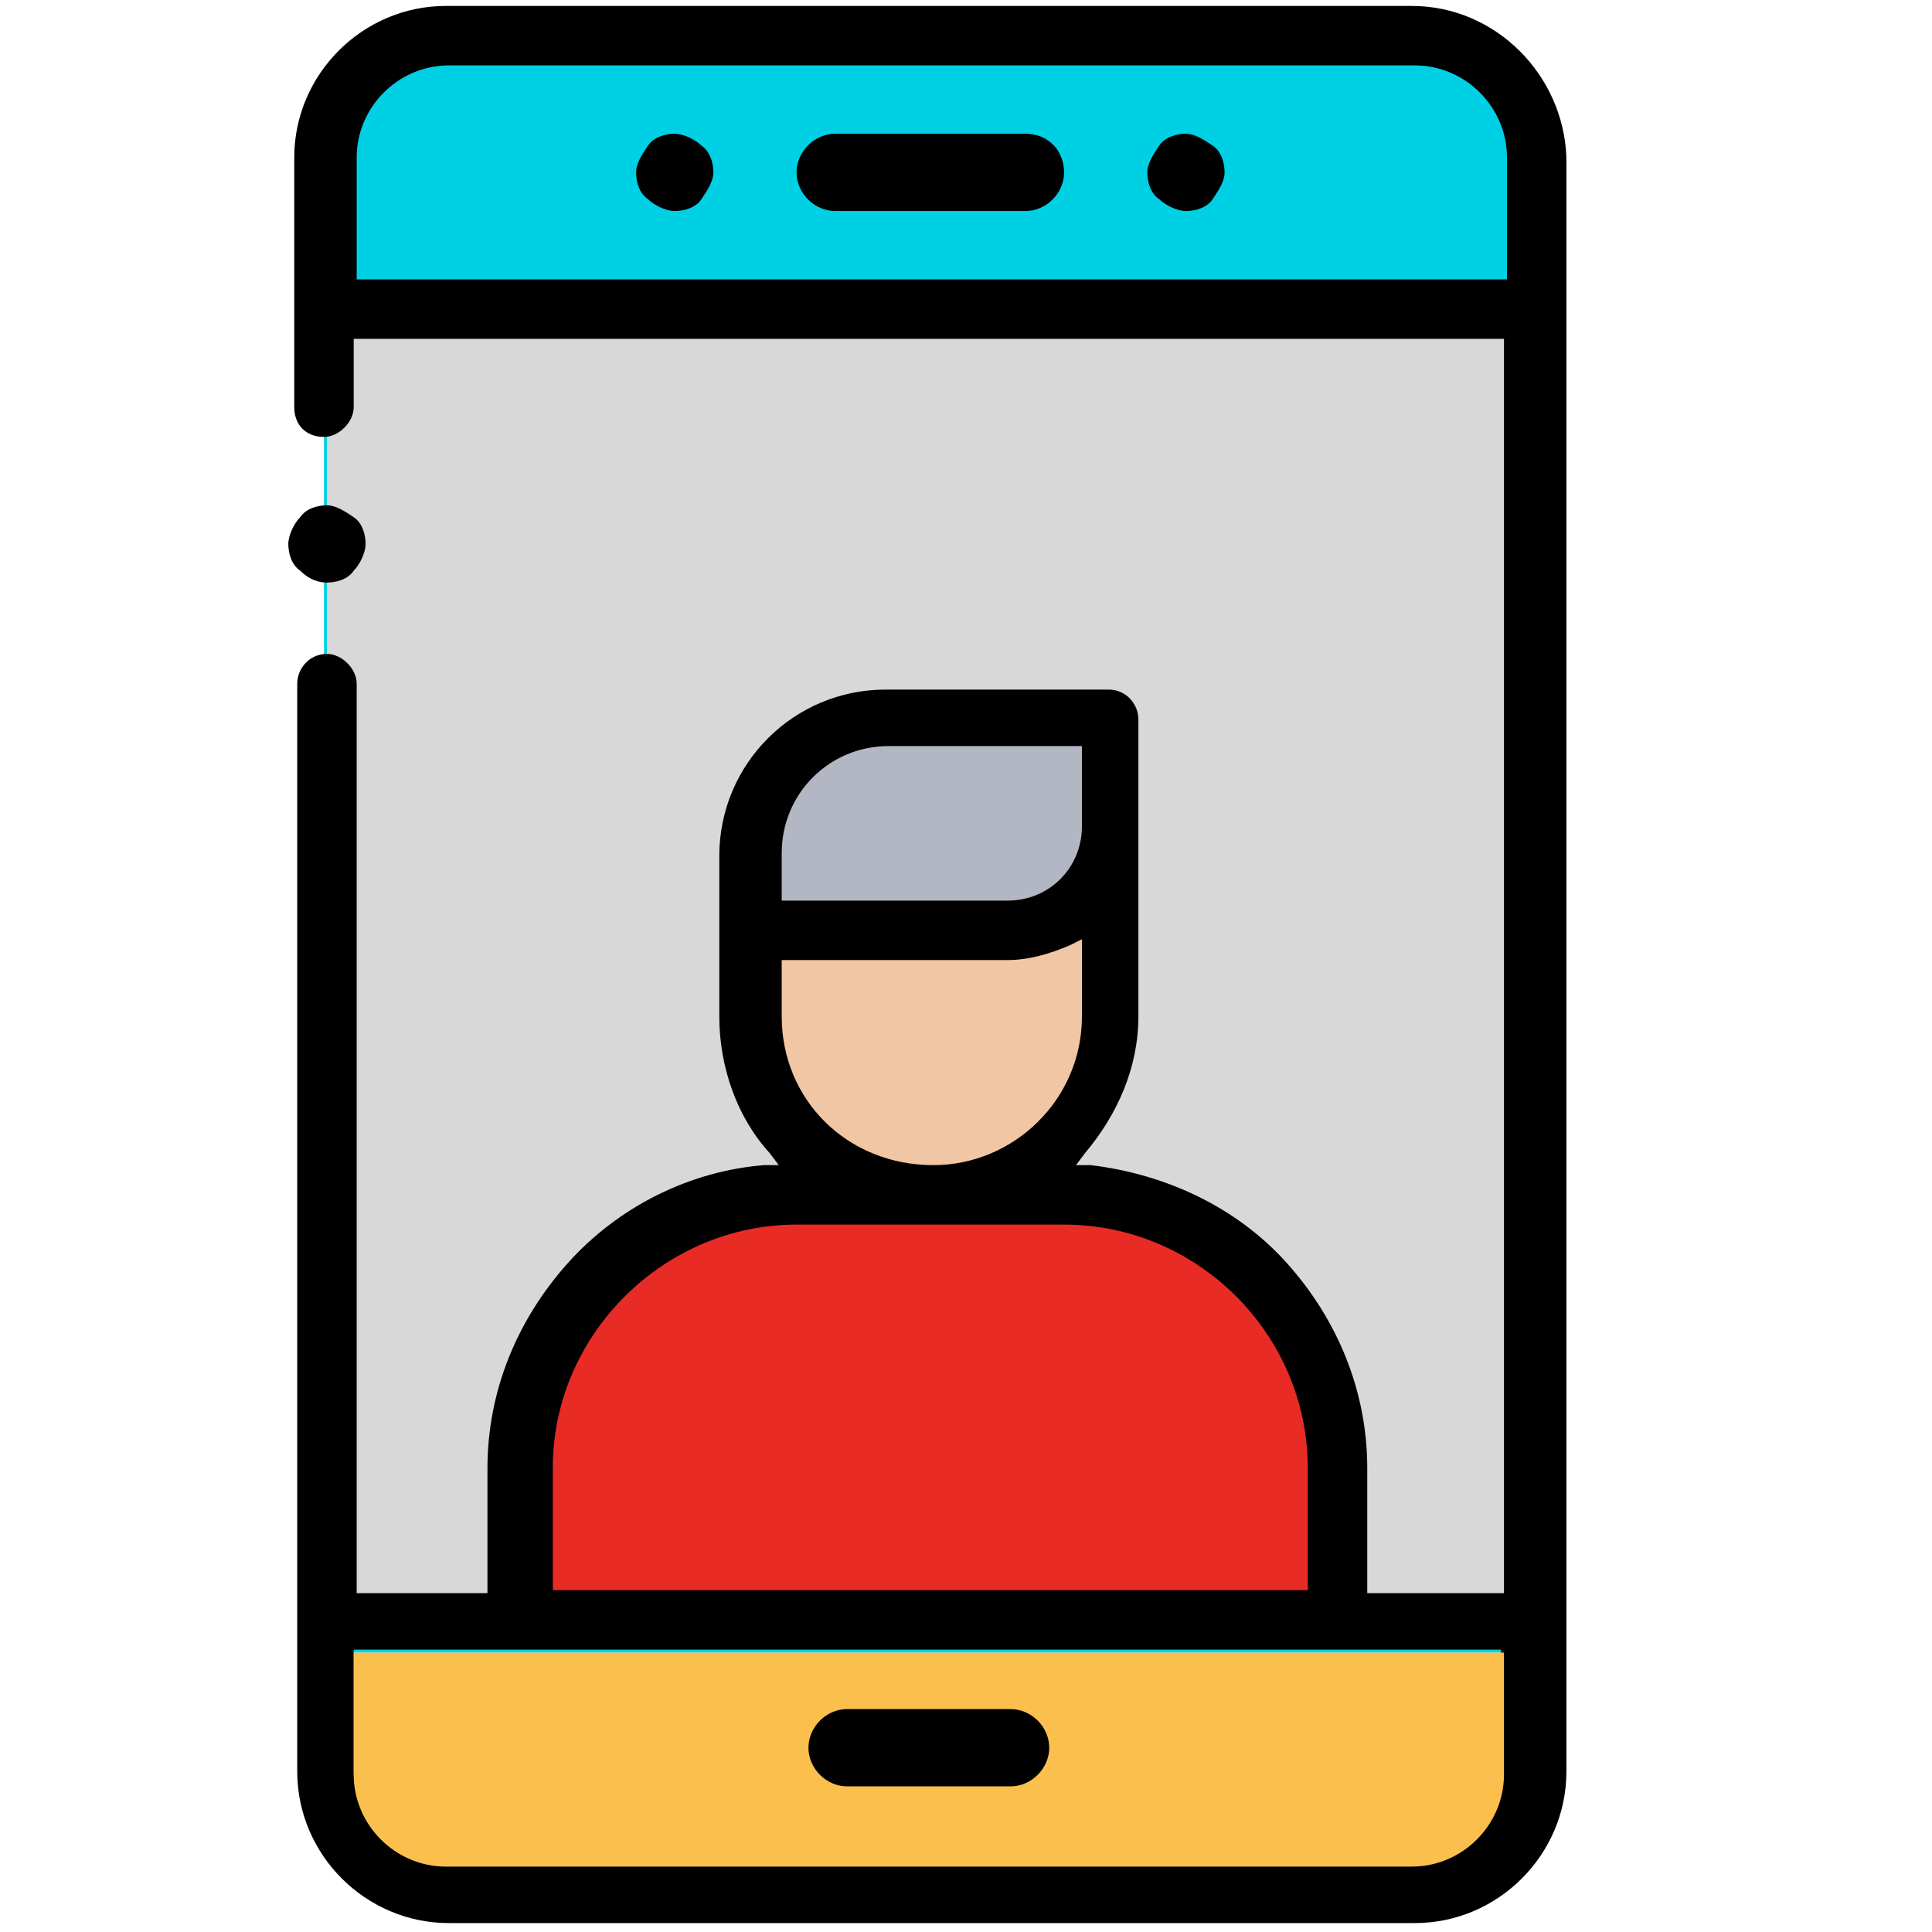
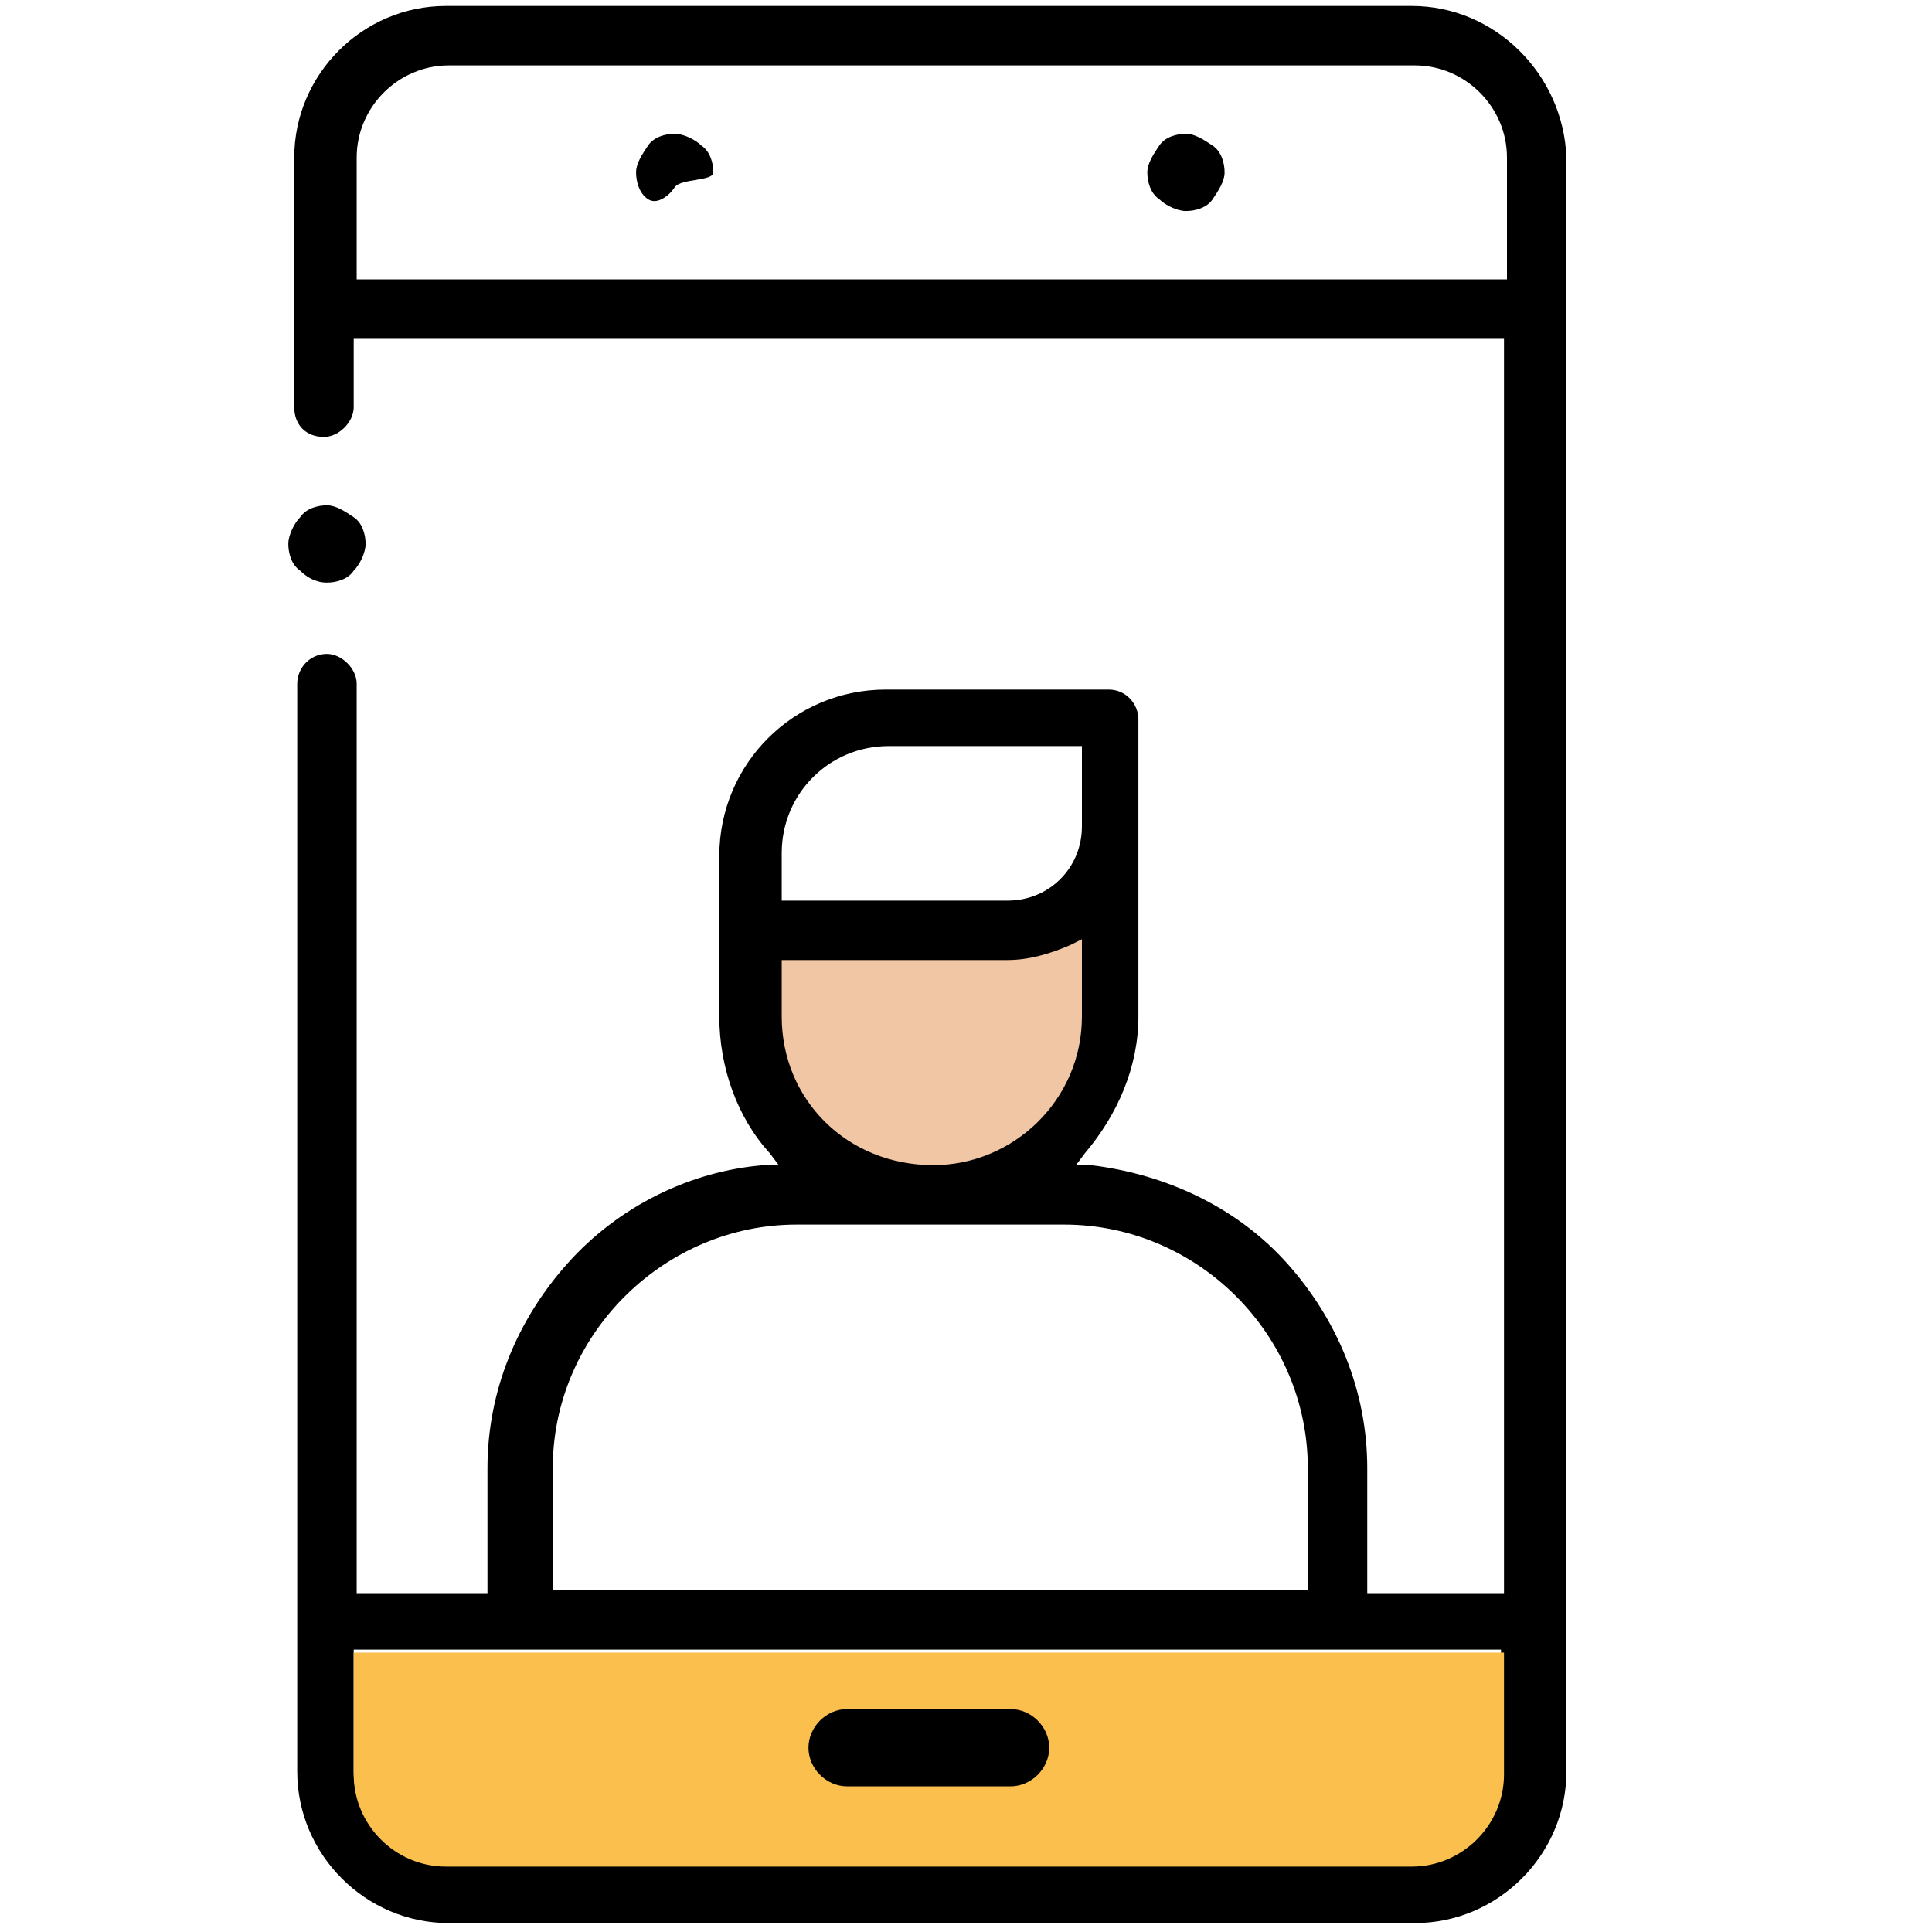
<svg xmlns="http://www.w3.org/2000/svg" version="1.1" id="Capa_1" x="0px" y="0px" width="65px" height="65px" viewBox="0 0 65 65" style="enable-background:new 0 0 65 65;" xml:space="preserve">
  <style type="text/css">
	.st0{fill:#00D0E4;}
	.st1{fill:#D8D8D8;}
	.st2{fill:#E92B26;}
	.st3{fill:#B3B6C3;}
	.st4{fill:#F0C6A4;}
	.st5{fill:#FBBF4E;}
</style>
-   <path class="st0" d="M47.5,1.2H15c-2.2,0-4.1,1.8-4.1,4.1v54.4c0,2.2,1.8,4,4.1,4h32.5c2.2,0,4.1-1.8,4.1-4.1V5.3  C51.6,3.1,49.8,1.2,47.5,1.2z M50.6,59.7c0,1.7-1.4,3.1-3.1,3.1H15c-1.7,0-3.1-1.4-3.1-3.1v-4.1h38.6V59.7z" />
-   <path class="st1" d="M11,10.4h40.6v44.2H11V10.4z" />
-   <path class="st2" d="M35.8,40.2h-9c-5.1,0-9.2,4.1-9.2,9.2v5.2H45v-5.2C45,44.3,40.9,40.2,35.8,40.2z" />
-   <path class="st3" d="M29.9,24.1h7.5v3.7c0,1.9-1.6,3.5-3.5,3.5h-8.6v-2.6C25.3,26.2,27.3,24.1,29.9,24.1z" />
  <path class="st4" d="M37.3,31.3v2.9c0,3.3-2.7,6-6,6c-3.3,0-6-2.7-6-6v-2.9L37.3,31.3L37.3,31.3z" />
-   <path d="M34.5,4.5h-6.4c-0.7,0-1.3,0.6-1.3,1.3s0.6,1.3,1.3,1.3h6.4c0.7,0,1.3-0.6,1.3-1.3S35.3,4.5,34.5,4.5z" />
-   <path d="M22.7,4.5c-0.3,0-0.7,0.1-0.9,0.4s-0.4,0.6-0.4,0.9c0,0.3,0.1,0.7,0.4,0.9c0.2,0.2,0.6,0.4,0.9,0.4s0.7-0.1,0.9-0.4  S24,6.1,24,5.8c0-0.3-0.1-0.7-0.4-0.9C23.4,4.7,23,4.5,22.7,4.5z" />
+   <path d="M22.7,4.5c-0.3,0-0.7,0.1-0.9,0.4s-0.4,0.6-0.4,0.9c0,0.3,0.1,0.7,0.4,0.9s0.7-0.1,0.9-0.4  S24,6.1,24,5.8c0-0.3-0.1-0.7-0.4-0.9C23.4,4.7,23,4.5,22.7,4.5z" />
  <path d="M39.9,4.5c-0.3,0-0.7,0.1-0.9,0.4s-0.4,0.6-0.4,0.9c0,0.3,0.1,0.7,0.4,0.9c0.2,0.2,0.6,0.4,0.9,0.4c0.3,0,0.7-0.1,0.9-0.4  s0.4-0.6,0.4-0.9c0-0.3-0.1-0.7-0.4-0.9S40.2,4.5,39.9,4.5z" />
  <path d="M11,19.6c0.3,0,0.7-0.1,0.9-0.4c0.2-0.2,0.4-0.6,0.4-0.9c0-0.3-0.1-0.7-0.4-0.9C11.6,17.2,11.3,17,11,17  c-0.3,0-0.7,0.1-0.9,0.4c-0.2,0.2-0.4,0.6-0.4,0.9c0,0.3,0.1,0.7,0.4,0.9C10.3,19.4,10.6,19.6,11,19.6z" />
  <path d="M47.5,0.2H15c-2.8,0-5.1,2.3-5.1,5.1v8.4c0,0.6,0.4,1,1,1c0.5,0,1-0.5,1-1v-2.3h38.7v42.2H46v-4.2c0-2.6-1-5-2.7-6.9  c-1.7-1.9-4.1-3-6.6-3.3l-0.5,0l0.3-0.4c1.1-1.3,1.8-2.9,1.8-4.6v-10c0-0.5-0.4-1-1-1h-7.5c-3.1,0-5.6,2.5-5.6,5.6v5.4  c0,1.7,0.6,3.4,1.7,4.6l0.3,0.4l-0.5,0c-2.5,0.2-4.9,1.4-6.6,3.3c-1.7,1.9-2.7,4.3-2.7,6.9v4.2H12V23c0-0.5-0.5-1-1-1  c-0.6,0-1,0.5-1,1v36.6c0,2.8,2.3,5.1,5.1,5.1v0h32.5c2.8,0,5.1-2.3,5.1-5.1V5.3C52.6,2.5,50.3,0.2,47.5,0.2z M47.5,62.7H15  c-1.7,0-3.1-1.4-3.1-3.1v-4.1h38.6v4.1C50.6,61.4,49.2,62.7,47.5,62.7z M12,5.3c0-1.7,1.4-3.1,3.1-3.1h32.5c1.7,0,3.1,1.4,3.1,3.1  v4.1H12V5.3z M26.3,28.7c0-2,1.6-3.6,3.6-3.6h6.5v2.7c0,1.4-1.1,2.5-2.5,2.5h-7.6V28.7z M26.3,34.2l0-1.9h7.6c0.7,0,1.4-0.2,2.1-0.5  l0.4-0.2v2.6c0,2.8-2.3,5-5,5C28.5,39.2,26.3,37,26.3,34.2z M18.6,49.5l0-0.3c0.1-4.4,3.8-8,8.2-8h9c4.5,0,8.2,3.7,8.2,8.2v4.1H18.6  V49.5z" />
  <path class="st5" d="M50.6,55.6v4.1c0,1.7-1.4,3.1-3.1,3.1H15c-1.7,0-3.1-1.4-3.1-3.1v-4.1H50.6z" />
  <path d="M34,57.5h-5.5c-0.7,0-1.3,0.6-1.3,1.3s0.6,1.3,1.3,1.3H34c0.7,0,1.3-0.6,1.3-1.3C35.3,58.1,34.7,57.5,34,57.5z" />
</svg>